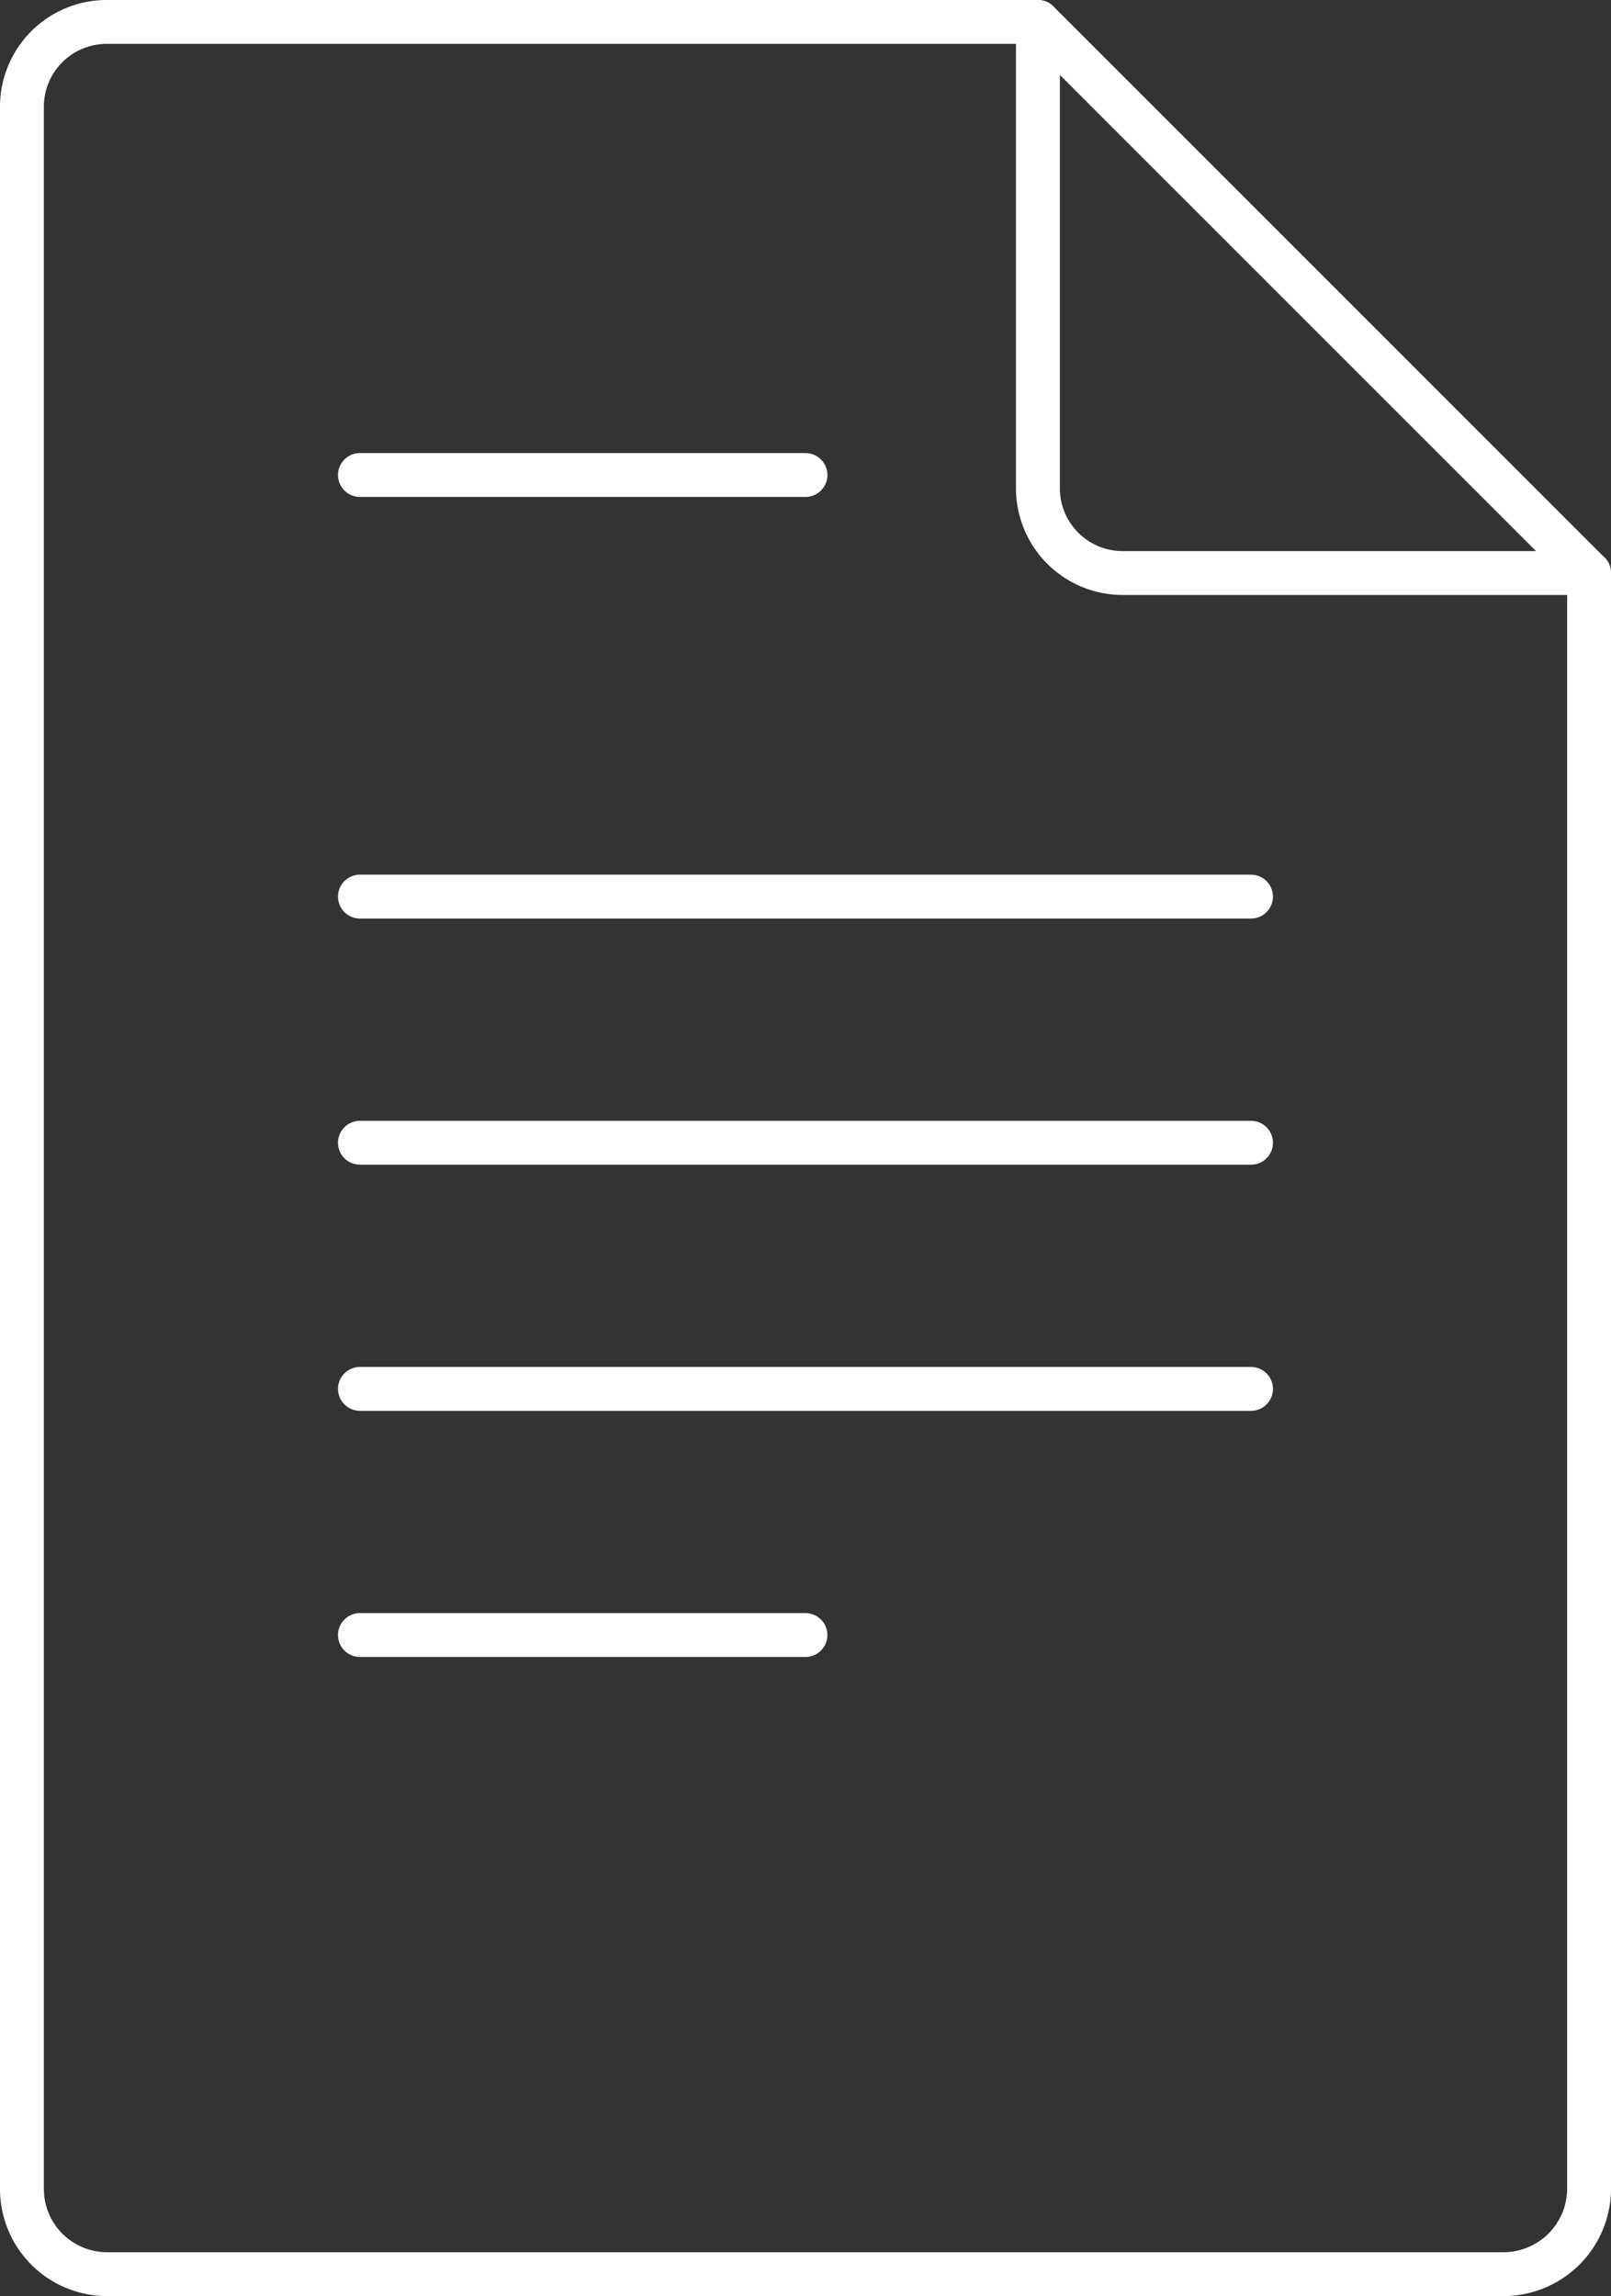
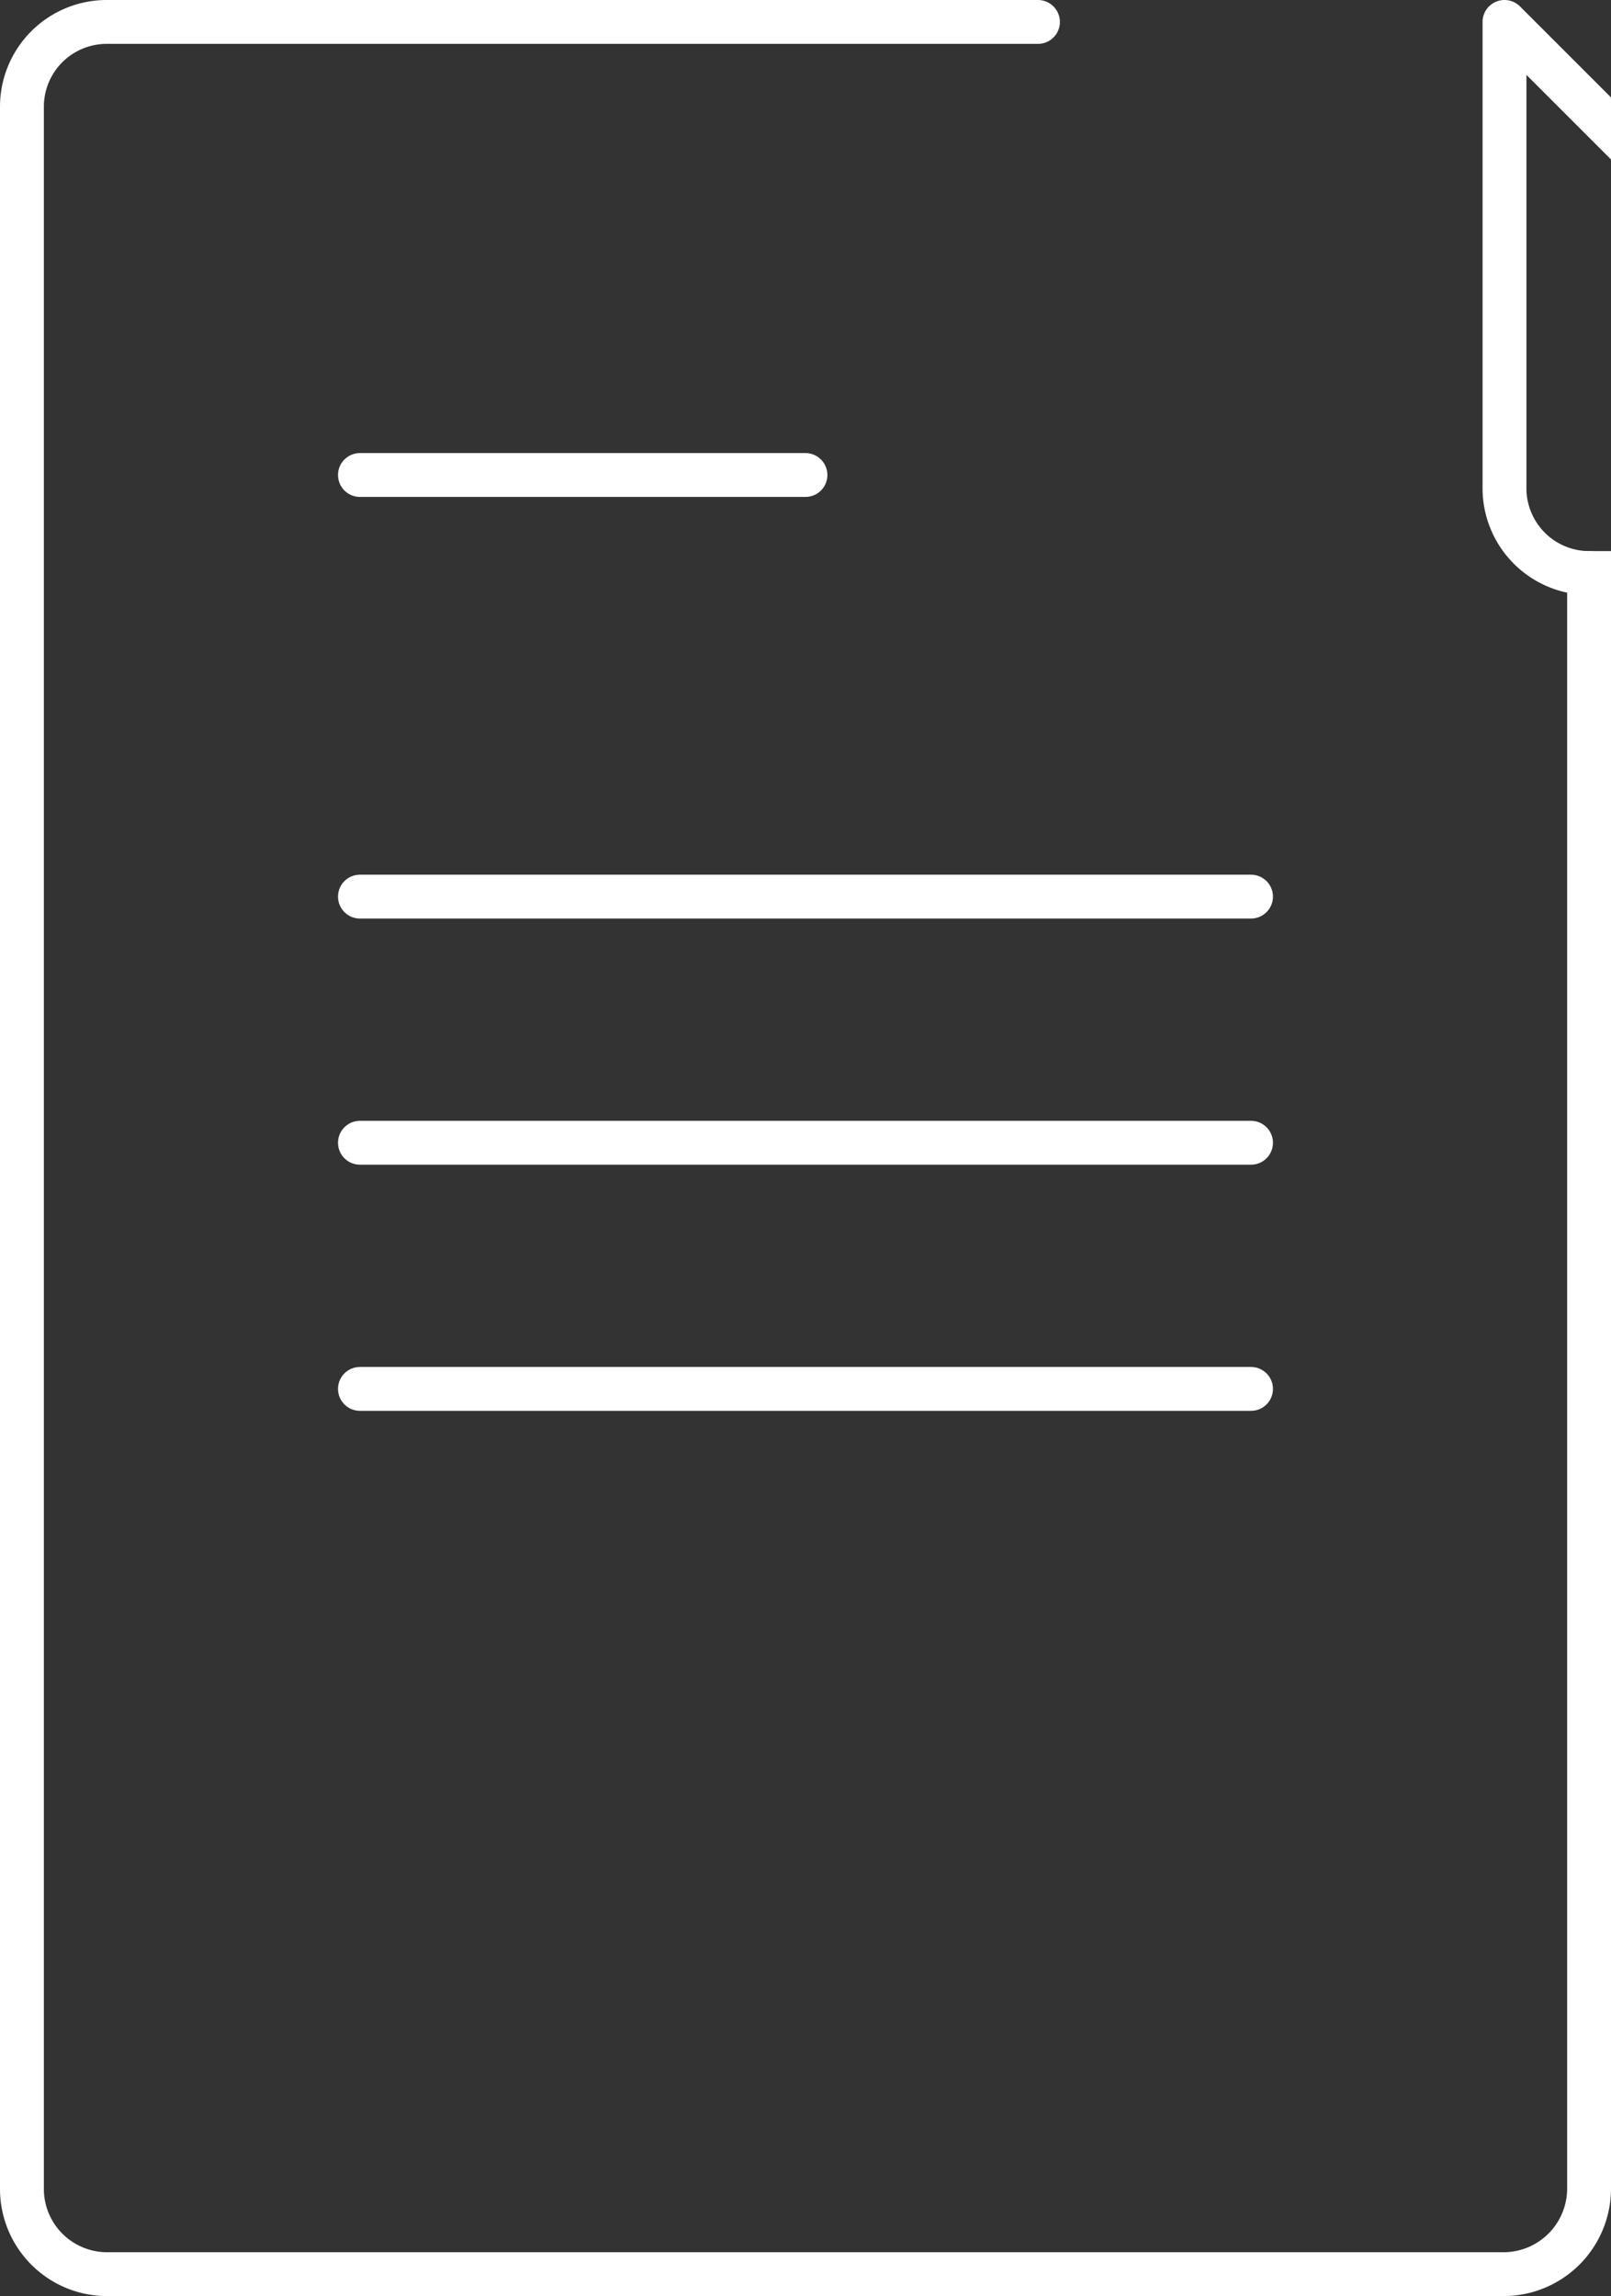
<svg xmlns="http://www.w3.org/2000/svg" width="36.724" height="52.342" viewBox="0 0 36.724 52.342">
  <rect x="0" y="0" width="36.724" height="52.342" fill="#333333" stroke="none" />
  <g id="Groupe_610" data-name="Groupe 610" transform="translate(-376.991 -504.851)">
    <path id="Tracé_402" data-name="Tracé 402" d="M413.215,517.914v36.851a1.952,1.952,0,0,1-1.928,1.927H379.419a1.942,1.942,0,0,1-1.928-1.927V507.279a1.933,1.933,0,0,1,1.928-1.928h21.233" fill="none" stroke="#fff" stroke-linecap="round" stroke-linejoin="round" stroke-width="1" />
-     <path id="Tracé_403" data-name="Tracé 403" d="M404.185,517.914H393.549a1.933,1.933,0,0,1-1.928-1.928V505.351l12.563,12.563Z" transform="translate(9.03)" fill="none" stroke="#fff" stroke-linecap="round" stroke-linejoin="round" stroke-width="1" />
+     <path id="Tracé_403" data-name="Tracé 403" d="M404.185,517.914a1.933,1.933,0,0,1-1.928-1.928V505.351l12.563,12.563Z" transform="translate(9.03)" fill="none" stroke="#fff" stroke-linecap="round" stroke-linejoin="round" stroke-width="1" />
    <line id="Ligne_2" data-name="Ligne 2" x2="10.156" transform="translate(385.196 515.679)" fill="none" stroke="#fff" stroke-linecap="round" stroke-linejoin="round" stroke-width="1" />
    <line id="Ligne_3" data-name="Ligne 3" x2="20.313" transform="translate(385.196 525.29)" fill="none" stroke="#fff" stroke-linecap="round" stroke-linejoin="round" stroke-width="1" />
    <line id="Ligne_4" data-name="Ligne 4" x2="20.313" transform="translate(385.196 530.901)" fill="none" stroke="#fff" stroke-linecap="round" stroke-linejoin="round" stroke-width="1" />
    <line id="Ligne_5" data-name="Ligne 5" x2="20.313" transform="translate(385.196 536.512)" fill="none" stroke="#fff" stroke-linecap="round" stroke-linejoin="round" stroke-width="1" />
-     <line id="Ligne_6" data-name="Ligne 6" x2="10.156" transform="translate(385.196 542.123)" fill="none" stroke="#fff" stroke-linecap="round" stroke-linejoin="round" stroke-width="1" />
  </g>
</svg>